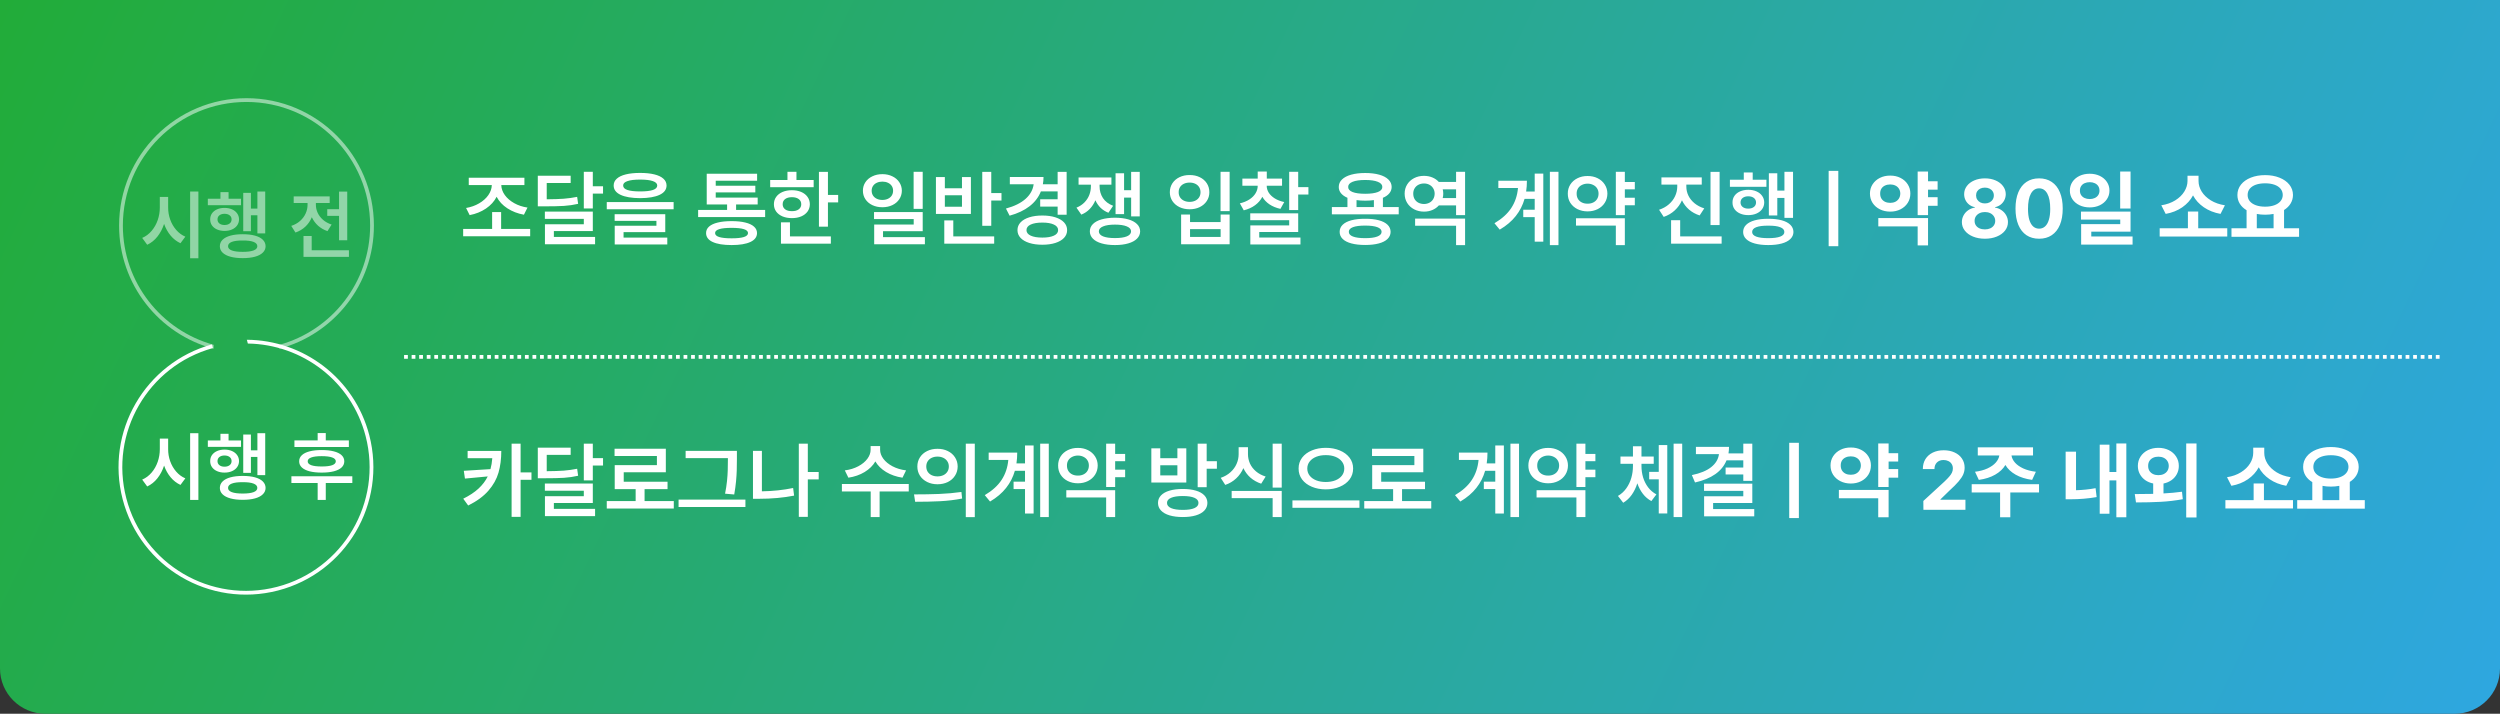
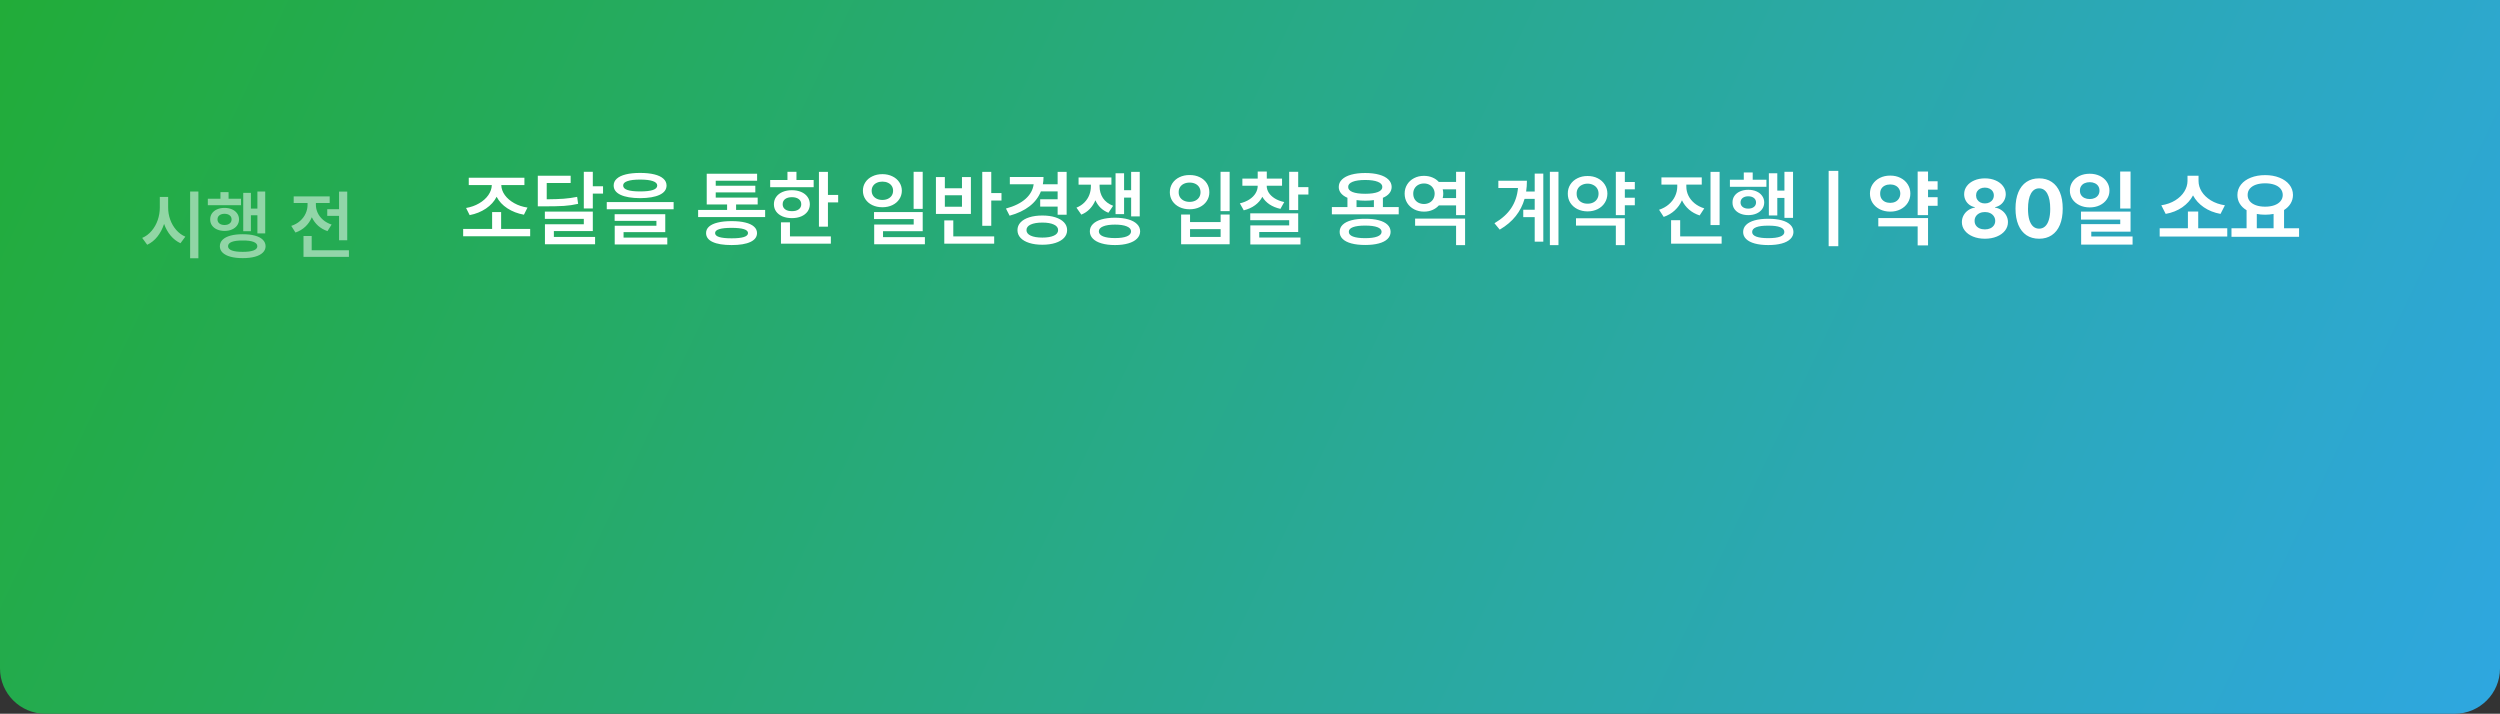
<svg xmlns="http://www.w3.org/2000/svg" width="662" height="189" viewBox="0 0 662 189" fill="none">
  <rect x="0" y="0" width="662" height="189" fill="#333333" stroke="none" />
  <path d="M0 0H662V177C662 183.627 656.627 189 650 189H12C5.373 189 0 183.627 0 177V0Z" fill="url(#paint0_linear_1202_121)" />
  <path d="M140.391 62.57H122.645V60.615H130.314V56.147H132.699V60.615H140.391V62.57ZM138.865 49.014H132.742C132.764 49.938 133.075 50.818 133.677 51.656C134.285 52.494 135.113 53.207 136.158 53.794C137.204 54.381 138.378 54.772 139.682 54.965L138.736 56.855C137.082 56.555 135.618 55.989 134.343 55.158C133.075 54.328 132.13 53.31 131.507 52.107C130.884 53.332 129.942 54.37 128.682 55.223C127.421 56.075 125.982 56.655 124.363 56.963L123.418 55.072C124.686 54.857 125.835 54.449 126.866 53.848C127.897 53.246 128.71 52.523 129.305 51.678C129.899 50.825 130.207 49.938 130.229 49.014H124.127V47.059H138.865V49.014ZM151.111 48.455H144.773V52.773C146.592 52.759 148.096 52.709 149.285 52.623C150.474 52.53 151.656 52.365 152.83 52.129L153.088 53.977C151.878 54.256 150.628 54.438 149.339 54.524C148.057 54.603 146.27 54.643 143.979 54.643H142.41V46.543H151.111V48.455ZM156.977 49.315H159.684V51.27H156.977V55.201H154.592V45.49H156.977V49.315ZM156.977 61.195H146.664V62.742H157.578V64.676H144.301V59.391H154.592V57.951H144.279V56.039H156.977V61.195ZM169.502 45.791C170.977 45.791 172.234 45.92 173.272 46.178C174.318 46.435 175.117 46.815 175.668 47.316C176.219 47.81 176.499 48.412 176.506 49.121C176.499 50.195 175.886 51.019 174.669 51.592C173.451 52.165 171.729 52.458 169.502 52.473C167.268 52.458 165.542 52.165 164.324 51.592C163.107 51.019 162.498 50.195 162.498 49.121C162.498 48.412 162.774 47.81 163.325 47.316C163.877 46.815 164.675 46.435 165.721 46.178C166.766 45.92 168.027 45.791 169.502 45.791ZM169.502 47.553C168.027 47.553 166.906 47.689 166.14 47.961C165.373 48.226 164.997 48.613 165.012 49.121C165.005 49.651 165.377 50.045 166.129 50.303C166.881 50.56 168.005 50.69 169.502 50.69C171.02 50.69 172.155 50.56 172.907 50.303C173.659 50.045 174.035 49.651 174.035 49.121C174.035 48.613 173.652 48.226 172.886 47.961C172.119 47.689 170.992 47.553 169.502 47.553ZM178.375 55.416H160.672V53.504H178.375V55.416ZM176.162 61.475H165.119V62.914H176.699V64.74H162.777V59.777H173.82V58.488H162.756V56.727H176.162V61.475ZM202.609 57.478H184.863V55.588H192.533V54.148H187.141V46.006H200.482V47.853H189.525V49.185H200.01V50.947H189.525V52.322H200.633V54.148H194.918V55.588H202.609V57.478ZM193.736 58.553C195.154 58.553 196.365 58.678 197.367 58.929C198.37 59.172 199.132 59.53 199.655 60.003C200.185 60.468 200.454 61.038 200.461 61.711C200.454 62.749 199.867 63.537 198.699 64.074C197.539 64.618 195.885 64.891 193.736 64.891C191.552 64.891 189.876 64.618 188.709 64.074C187.549 63.537 186.969 62.749 186.969 61.711C186.969 61.038 187.23 60.468 187.753 60.003C188.283 59.53 189.053 59.172 190.062 58.929C191.072 58.678 192.297 58.553 193.736 58.553ZM193.736 60.336C190.814 60.336 189.354 60.794 189.354 61.711C189.354 62.184 189.715 62.535 190.438 62.764C191.169 62.993 192.268 63.107 193.736 63.107C195.183 63.107 196.264 62.993 196.98 62.764C197.704 62.535 198.069 62.184 198.076 61.711C198.055 60.794 196.608 60.336 193.736 60.336ZM219.238 51.613H221.945V53.59H219.238V60.014H216.854V45.512H219.238V51.613ZM215.457 49.572H203.941V47.66H208.518V45.49H210.902V47.66H215.457V49.572ZM209.699 50.367C210.623 50.367 211.443 50.521 212.159 50.829C212.875 51.137 213.434 51.574 213.835 52.14C214.236 52.698 214.44 53.346 214.447 54.084C214.44 54.815 214.236 55.459 213.835 56.018C213.434 56.569 212.875 56.999 212.159 57.307C211.443 57.607 210.623 57.758 209.699 57.758C208.768 57.758 207.941 57.607 207.218 57.307C206.494 56.999 205.932 56.569 205.531 56.018C205.13 55.459 204.93 54.815 204.93 54.084C204.93 53.346 205.13 52.698 205.531 52.14C205.932 51.574 206.494 51.137 207.218 50.829C207.941 50.521 208.768 50.367 209.699 50.367ZM209.699 52.215C208.947 52.215 208.349 52.38 207.905 52.709C207.468 53.038 207.25 53.497 207.25 54.084C207.25 54.657 207.472 55.108 207.916 55.438C208.36 55.767 208.954 55.925 209.699 55.91C210.444 55.925 211.042 55.767 211.493 55.438C211.944 55.108 212.17 54.657 212.17 54.084C212.17 53.497 211.944 53.038 211.493 52.709C211.049 52.38 210.451 52.215 209.699 52.215ZM220.012 64.525H206.799V58.875H209.184V62.592H220.012V64.525ZM233.654 46.113C234.628 46.113 235.506 46.303 236.286 46.683C237.067 47.055 237.679 47.574 238.123 48.24C238.574 48.906 238.803 49.658 238.811 50.496C238.803 51.341 238.574 52.097 238.123 52.763C237.679 53.429 237.067 53.948 236.286 54.32C235.506 54.693 234.628 54.879 233.654 54.879C232.673 54.879 231.789 54.693 231.001 54.32C230.22 53.948 229.608 53.429 229.164 52.763C228.72 52.097 228.498 51.341 228.498 50.496C228.498 49.658 228.72 48.906 229.164 48.24C229.608 47.574 230.224 47.055 231.012 46.683C231.799 46.303 232.68 46.113 233.654 46.113ZM233.654 48.09C233.11 48.09 232.623 48.19 232.193 48.391C231.764 48.584 231.427 48.863 231.184 49.228C230.94 49.587 230.818 50.009 230.818 50.496C230.818 50.99 230.94 51.423 231.184 51.796C231.427 52.161 231.764 52.444 232.193 52.645C232.623 52.845 233.11 52.945 233.654 52.945C234.199 52.945 234.686 52.845 235.115 52.645C235.545 52.444 235.882 52.161 236.125 51.796C236.368 51.423 236.49 50.99 236.49 50.496C236.49 50.009 236.368 49.587 236.125 49.228C235.882 48.863 235.545 48.584 235.115 48.391C234.686 48.19 234.199 48.09 233.654 48.09ZM244.332 55.309H241.926V45.49H244.332V55.309ZM244.332 61.217H233.826V62.785H244.912V64.676H231.484V59.455H241.947V58.016H231.441V56.147H244.332V61.217ZM262.486 51.119H265.193V53.096H262.486V59.799H260.102V45.512H262.486V51.119ZM263.26 64.525H250.047V58.359H252.432V62.592H263.26V64.525ZM250.197 49.852H254.73V46.887H257.094V56.641H247.834V46.887H250.197V49.852ZM254.73 54.75V51.699H250.197V54.75H254.73ZM282.445 56.855H280.061V54.707H275.441V52.773H280.061V50.69H275.624C275.015 52.229 274.013 53.54 272.616 54.621C271.227 55.695 269.469 56.526 267.342 57.113L266.375 55.223C268.609 54.614 270.342 53.758 271.574 52.655C272.806 51.552 273.519 50.267 273.712 48.799H267.406V46.865H276.322C276.322 47.56 276.265 48.204 276.15 48.799H280.061V45.512H282.445V56.855ZM276.021 57.07C277.325 57.07 278.471 57.228 279.459 57.543C280.447 57.858 281.214 58.306 281.758 58.886C282.302 59.466 282.574 60.15 282.574 60.938C282.574 61.725 282.302 62.409 281.758 62.989C281.214 63.569 280.447 64.017 279.459 64.332C278.471 64.647 277.325 64.805 276.021 64.805C274.704 64.805 273.547 64.647 272.552 64.332C271.556 64.017 270.786 63.569 270.242 62.989C269.698 62.409 269.426 61.725 269.426 60.938C269.426 60.15 269.698 59.466 270.242 58.886C270.786 58.306 271.556 57.858 272.552 57.543C273.547 57.228 274.704 57.07 276.021 57.07ZM276.021 58.94C274.697 58.94 273.662 59.115 272.917 59.466C272.179 59.81 271.811 60.3 271.811 60.938C271.811 61.568 272.183 62.055 272.928 62.398C273.673 62.742 274.704 62.914 276.021 62.914C277.311 62.914 278.327 62.742 279.072 62.398C279.817 62.055 280.189 61.568 280.189 60.938C280.189 60.3 279.817 59.81 279.072 59.466C278.335 59.115 277.318 58.94 276.021 58.94ZM291.168 49.336C291.168 50.503 291.465 51.542 292.06 52.451C292.661 53.353 293.56 54.034 294.756 54.492L293.51 56.34C292.701 56.018 292.006 55.577 291.426 55.019C290.853 54.453 290.398 53.79 290.062 53.031C289.696 53.905 289.202 54.668 288.579 55.319C287.963 55.971 287.215 56.476 286.334 56.834L285.045 54.986C285.89 54.643 286.599 54.177 287.172 53.59C287.745 52.995 288.171 52.337 288.45 51.613C288.729 50.883 288.869 50.124 288.869 49.336V48.906H285.604V46.994H294.305V48.906H291.168V49.336ZM301.803 57.307H299.525V52.322H297.656V56.705H295.4V45.877H297.656V50.367H299.525V45.512H301.803V57.307ZM295.25 57.65C296.604 57.658 297.778 57.804 298.773 58.091C299.769 58.377 300.539 58.793 301.083 59.337C301.627 59.874 301.903 60.515 301.91 61.26C301.903 62.005 301.627 62.649 301.083 63.193C300.539 63.745 299.765 64.164 298.763 64.45C297.767 64.744 296.596 64.891 295.25 64.891C293.889 64.891 292.708 64.744 291.705 64.45C290.702 64.164 289.933 63.745 289.396 63.193C288.858 62.649 288.59 62.005 288.59 61.26C288.59 60.515 288.858 59.874 289.396 59.337C289.933 58.793 290.702 58.377 291.705 58.091C292.708 57.804 293.889 57.658 295.25 57.65ZM295.25 59.477C293.904 59.477 292.854 59.634 292.103 59.949C291.351 60.257 290.975 60.694 290.975 61.26C290.975 61.84 291.347 62.284 292.092 62.592C292.837 62.893 293.889 63.043 295.25 63.043C296.604 63.043 297.649 62.893 298.387 62.592C299.132 62.284 299.504 61.84 299.504 61.26C299.504 60.694 299.128 60.257 298.376 59.949C297.631 59.634 296.589 59.477 295.25 59.477ZM325.607 55.91H323.201V45.49H325.607V55.91ZM315.123 58.81H323.223V56.812H325.607V64.676H312.76V56.812H315.123V58.81ZM323.223 62.742V60.68H315.123V62.742H323.223ZM315.016 46.35C316.004 46.342 316.896 46.532 317.69 46.919C318.485 47.298 319.108 47.836 319.56 48.53C320.011 49.225 320.236 50.016 320.236 50.904C320.236 51.771 320.007 52.548 319.549 53.235C319.098 53.923 318.475 54.46 317.68 54.847C316.892 55.226 316.004 55.416 315.016 55.416C314.02 55.416 313.125 55.226 312.33 54.847C311.535 54.46 310.909 53.923 310.45 53.235C309.999 52.548 309.773 51.771 309.773 50.904C309.773 50.016 309.999 49.225 310.45 48.53C310.909 47.836 311.535 47.298 312.33 46.919C313.125 46.532 314.02 46.342 315.016 46.35ZM315.016 48.348C314.45 48.348 313.945 48.452 313.501 48.659C313.064 48.867 312.72 49.164 312.47 49.551C312.226 49.938 312.108 50.389 312.115 50.904C312.108 51.413 312.226 51.86 312.47 52.247C312.72 52.627 313.064 52.924 313.501 53.139C313.945 53.346 314.45 53.454 315.016 53.461C315.574 53.454 316.072 53.346 316.509 53.139C316.946 52.924 317.286 52.627 317.529 52.247C317.773 51.86 317.895 51.413 317.895 50.904C317.895 50.389 317.773 49.938 317.529 49.551C317.286 49.164 316.946 48.867 316.509 48.659C316.072 48.452 315.574 48.348 315.016 48.348ZM335.426 49.207C335.426 49.837 335.605 50.442 335.963 51.023C336.328 51.595 336.858 52.1 337.553 52.537C338.255 52.974 339.092 53.296 340.066 53.504L339.057 55.309C337.939 55.058 336.973 54.66 336.156 54.116C335.347 53.565 334.717 52.899 334.266 52.118C333.822 52.985 333.181 53.726 332.343 54.342C331.505 54.958 330.506 55.409 329.346 55.695L328.314 53.848C329.31 53.611 330.162 53.26 330.871 52.795C331.58 52.322 332.117 51.778 332.482 51.162C332.855 50.546 333.041 49.895 333.041 49.207V49.185H328.98V47.295H333.041V45.426H335.447V47.295H339.486V49.185H335.426V49.207ZM343.762 49.551H346.469V51.506H343.762V55.631H341.377V45.49H343.762V49.551ZM343.762 61.432H333.449V62.893H344.363V64.74H331.086V59.691H341.377V58.316H331.064V56.49H343.762V61.432ZM370.381 56.748H352.678V54.836H356.803V52.376C356.065 52.061 355.496 51.66 355.095 51.173C354.701 50.686 354.504 50.131 354.504 49.508C354.504 48.742 354.787 48.083 355.353 47.531C355.925 46.973 356.738 46.547 357.791 46.253C358.851 45.959 360.09 45.812 361.508 45.812C362.926 45.812 364.161 45.959 365.214 46.253C366.267 46.547 367.076 46.973 367.642 47.531C368.215 48.083 368.505 48.742 368.512 49.508C368.505 50.138 368.3 50.697 367.899 51.184C367.506 51.671 366.936 52.068 366.191 52.376V54.836H370.381V56.748ZM361.508 57.93C362.904 57.922 364.104 58.055 365.106 58.327C366.109 58.592 366.879 58.986 367.416 59.509C367.953 60.024 368.225 60.651 368.232 61.389C368.225 62.133 367.953 62.764 367.416 63.279C366.879 63.802 366.109 64.196 365.106 64.461C364.104 64.733 362.904 64.869 361.508 64.869C360.097 64.869 358.883 64.733 357.866 64.461C356.856 64.196 356.083 63.802 355.546 63.279C355.009 62.764 354.74 62.133 354.74 61.389C354.74 60.651 355.009 60.024 355.546 59.509C356.083 58.986 356.856 58.592 357.866 58.327C358.883 58.055 360.097 57.922 361.508 57.93ZM361.508 59.734C360.083 59.734 359.001 59.874 358.264 60.153C357.526 60.433 357.161 60.844 357.168 61.389C357.161 61.933 357.526 62.348 358.264 62.635C359.008 62.921 360.09 63.065 361.508 63.065C362.897 63.065 363.964 62.921 364.709 62.635C365.461 62.348 365.84 61.933 365.848 61.389C365.84 60.844 365.465 60.433 364.72 60.153C363.975 59.874 362.904 59.734 361.508 59.734ZM361.508 47.66C360.061 47.66 358.944 47.821 358.156 48.144C357.376 48.459 356.989 48.913 356.996 49.508C356.989 50.095 357.376 50.543 358.156 50.851C358.937 51.158 360.054 51.312 361.508 51.312C362.947 51.312 364.061 51.158 364.849 50.851C365.644 50.543 366.041 50.095 366.041 49.508C366.041 48.913 365.644 48.459 364.849 48.144C364.061 47.821 362.947 47.66 361.508 47.66ZM363.807 54.836V52.988C363.083 53.089 362.317 53.139 361.508 53.139C360.699 53.139 359.932 53.089 359.209 52.988V54.836H363.807ZM387.955 64.912H385.57V59.777H374.721V57.887H387.955V64.912ZM387.955 56.963H385.57V54.385H381.016C380.55 54.908 379.977 55.316 379.297 55.609C378.617 55.896 377.879 56.039 377.084 56.039C376.117 56.039 375.243 55.835 374.463 55.427C373.682 55.019 373.066 54.453 372.615 53.73C372.171 53.006 371.949 52.186 371.949 51.27C371.949 50.374 372.171 49.569 372.615 48.852C373.059 48.136 373.668 47.578 374.441 47.177C375.215 46.769 376.081 46.565 377.041 46.565C377.857 46.565 378.602 46.704 379.275 46.983C379.956 47.263 380.529 47.66 380.994 48.176H385.57V45.49H387.955V56.963ZM377.084 48.584C376.533 48.584 376.038 48.699 375.602 48.928C375.172 49.15 374.835 49.465 374.592 49.873C374.348 50.274 374.227 50.74 374.227 51.27C374.227 51.821 374.345 52.304 374.581 52.72C374.825 53.128 375.161 53.447 375.591 53.676C376.028 53.898 376.525 54.012 377.084 54.02C377.614 54.012 378.09 53.898 378.513 53.676C378.942 53.447 379.279 53.124 379.522 52.709C379.766 52.294 379.891 51.814 379.898 51.27C379.891 50.74 379.762 50.274 379.512 49.873C379.268 49.465 378.935 49.15 378.513 48.928C378.09 48.699 377.614 48.584 377.084 48.584ZM385.57 52.451V50.131H382.036C382.129 50.525 382.176 50.904 382.176 51.27C382.176 51.671 382.126 52.065 382.025 52.451H385.57ZM412.684 64.912H410.406V45.49H412.684V64.912ZM408.666 63.988H406.389V57.5H403.359V55.545H406.389V52.666H403.703C403.23 54.328 402.457 55.839 401.383 57.199C400.316 58.56 398.898 59.763 397.129 60.809L395.732 59.111C397.709 57.944 399.195 56.598 400.19 55.072C401.193 53.547 401.784 51.785 401.963 49.787H396.764V47.853H404.326C404.326 48.856 404.258 49.809 404.122 50.711H406.389V45.963H408.666V63.988ZM432.9 50.131H430.258V52.365H432.9V54.363H430.258V56.963H427.873V45.49H430.258V48.197H432.9V50.131ZM430.258 64.912H427.873V59.734H417.324V57.801H430.258V64.912ZM420.396 46.607C421.378 46.6 422.266 46.797 423.061 47.198C423.855 47.592 424.482 48.147 424.94 48.863C425.399 49.572 425.632 50.374 425.639 51.27C425.632 52.179 425.399 52.992 424.94 53.708C424.489 54.417 423.866 54.972 423.071 55.373C422.276 55.774 421.385 55.975 420.396 55.975C419.401 55.975 418.502 55.774 417.7 55.373C416.905 54.972 416.279 54.417 415.82 53.708C415.369 52.992 415.147 52.179 415.154 51.27C415.147 50.374 415.369 49.572 415.82 48.863C416.279 48.147 416.909 47.592 417.711 47.198C418.513 46.797 419.408 46.6 420.396 46.607ZM420.396 48.627C419.838 48.634 419.337 48.749 418.893 48.971C418.449 49.185 418.101 49.493 417.851 49.895C417.607 50.288 417.489 50.747 417.496 51.27C417.489 51.807 417.607 52.279 417.851 52.688C418.101 53.096 418.449 53.407 418.893 53.622C419.337 53.837 419.838 53.941 420.396 53.934C420.948 53.941 421.442 53.837 421.879 53.622C422.323 53.407 422.67 53.096 422.921 52.688C423.172 52.279 423.297 51.807 423.297 51.27C423.297 50.747 423.172 50.288 422.921 49.895C422.67 49.493 422.323 49.185 421.879 48.971C421.442 48.749 420.948 48.634 420.396 48.627ZM446.543 49.443C446.543 50.26 446.726 51.047 447.091 51.807C447.456 52.559 447.997 53.232 448.713 53.826C449.429 54.413 450.288 54.865 451.291 55.18L450.066 57.049C448.985 56.698 448.047 56.179 447.252 55.491C446.457 54.797 445.834 53.98 445.383 53.042C444.932 54.066 444.294 54.958 443.471 55.717C442.654 56.476 441.68 57.049 440.549 57.435L439.324 55.545C440.334 55.208 441.197 54.728 441.913 54.105C442.636 53.475 443.184 52.759 443.557 51.957C443.936 51.148 444.13 50.31 444.137 49.443V48.885H439.947V46.973H450.625V48.885H446.543V49.443ZM455.352 59.605H452.945V45.512H455.352V59.605ZM455.889 64.525H442.504V58.316H444.91V62.592H455.889V64.525ZM474.795 57.693H472.518V52.408H470.627V57.049H468.393V45.877H470.627V50.475H472.518V45.49H474.795V57.693ZM467.748 49.465H458.08V47.596H461.754V45.662H464.117V47.596H467.748V49.465ZM462.936 50.26C463.752 50.26 464.479 50.399 465.116 50.679C465.754 50.958 466.251 51.352 466.609 51.86C466.975 52.362 467.161 52.945 467.168 53.611C467.161 54.277 466.975 54.865 466.609 55.373C466.251 55.874 465.754 56.265 465.116 56.544C464.479 56.823 463.752 56.963 462.936 56.963C462.133 56.963 461.414 56.823 460.776 56.544C460.139 56.265 459.641 55.871 459.283 55.362C458.932 54.854 458.76 54.27 458.768 53.611C458.76 52.953 458.932 52.369 459.283 51.86C459.641 51.352 460.139 50.958 460.776 50.679C461.414 50.399 462.133 50.26 462.936 50.26ZM462.936 51.978C462.327 51.978 461.833 52.125 461.453 52.419C461.081 52.713 460.895 53.11 460.895 53.611C460.895 54.113 461.081 54.51 461.453 54.804C461.826 55.097 462.32 55.244 462.936 55.244C463.551 55.244 464.049 55.097 464.429 54.804C464.808 54.51 464.998 54.113 464.998 53.611C464.998 53.11 464.808 52.713 464.429 52.419C464.049 52.125 463.551 51.978 462.936 51.978ZM468.242 57.93C469.624 57.93 470.813 58.066 471.809 58.338C472.804 58.61 473.567 59.011 474.097 59.541C474.627 60.064 474.895 60.694 474.902 61.432C474.895 62.155 474.623 62.774 474.086 63.29C473.556 63.813 472.793 64.21 471.798 64.482C470.802 64.755 469.617 64.891 468.242 64.891C466.867 64.891 465.678 64.755 464.676 64.482C463.68 64.21 462.914 63.813 462.377 63.29C461.847 62.774 461.582 62.155 461.582 61.432C461.582 60.694 461.847 60.064 462.377 59.541C462.914 59.011 463.68 58.61 464.676 58.338C465.671 58.066 466.86 57.93 468.242 57.93ZM468.242 59.756C466.846 59.742 465.782 59.878 465.052 60.164C464.328 60.443 463.967 60.866 463.967 61.432C463.967 61.969 464.332 62.377 465.062 62.656C465.793 62.928 466.853 63.065 468.242 63.065C469.624 63.065 470.677 62.928 471.4 62.656C472.131 62.377 472.496 61.969 472.496 61.432C472.496 60.866 472.131 60.443 471.4 60.164C470.677 59.878 469.624 59.742 468.242 59.756ZM486.783 65.191H484.227V45.254H486.783V65.191ZM513.08 50.217H510.545V52.215H513.08V54.492H510.545V56.963H507.795V45.426H510.545V48.004H513.08V50.217ZM510.545 64.977H507.795V59.949H497.375V57.736H510.545V64.977ZM500.533 46.5C501.529 46.493 502.431 46.693 503.24 47.102C504.057 47.51 504.698 48.079 505.163 48.81C505.629 49.533 505.861 50.346 505.861 51.248C505.861 52.172 505.629 52.999 505.163 53.73C504.698 54.453 504.06 55.019 503.251 55.427C502.442 55.835 501.536 56.039 500.533 56.039C499.523 56.039 498.61 55.835 497.794 55.427C496.978 55.019 496.333 54.453 495.86 53.73C495.395 52.999 495.162 52.172 495.162 51.248C495.162 50.346 495.395 49.533 495.86 48.81C496.333 48.079 496.978 47.51 497.794 47.102C498.618 46.693 499.531 46.493 500.533 46.5ZM500.533 48.842C500.018 48.842 499.556 48.938 499.147 49.132C498.739 49.318 498.421 49.594 498.191 49.959C497.969 50.324 497.862 50.754 497.869 51.248C497.862 51.757 497.969 52.197 498.191 52.569C498.421 52.942 498.739 53.228 499.147 53.429C499.556 53.622 500.018 53.719 500.533 53.719C501.035 53.719 501.486 53.622 501.887 53.429C502.288 53.228 502.603 52.942 502.832 52.569C503.068 52.197 503.19 51.757 503.197 51.248C503.19 50.754 503.068 50.324 502.832 49.959C502.603 49.594 502.288 49.318 501.887 49.132C501.486 48.938 501.035 48.842 500.533 48.842ZM525.605 63.215C524.438 63.215 523.389 63.025 522.458 62.645C521.534 62.266 520.811 61.743 520.288 61.077C519.765 60.404 519.504 59.648 519.504 58.81C519.504 58.173 519.654 57.579 519.955 57.027C520.256 56.476 520.668 56.021 521.19 55.663C521.72 55.298 522.304 55.065 522.941 54.965V54.857C522.39 54.75 521.899 54.535 521.47 54.213C521.04 53.883 520.703 53.475 520.46 52.988C520.224 52.501 520.105 51.978 520.105 51.42C520.105 50.618 520.342 49.902 520.814 49.272C521.287 48.634 521.942 48.136 522.78 47.778C523.618 47.413 524.56 47.23 525.605 47.23C526.651 47.23 527.593 47.413 528.431 47.778C529.269 48.136 529.924 48.634 530.396 49.272C530.876 49.902 531.12 50.618 531.127 51.42C531.12 51.986 530.994 52.512 530.751 52.999C530.507 53.479 530.171 53.883 529.741 54.213C529.312 54.535 528.828 54.75 528.291 54.857V54.965C528.921 55.065 529.494 55.298 530.01 55.663C530.533 56.021 530.944 56.476 531.245 57.027C531.553 57.579 531.707 58.173 531.707 58.81C531.707 59.648 531.446 60.404 530.923 61.077C530.4 61.743 529.673 62.266 528.742 62.645C527.818 63.025 526.773 63.215 525.605 63.215ZM525.605 60.744C526.143 60.744 526.615 60.651 527.023 60.465C527.439 60.272 527.761 60.003 527.99 59.659C528.219 59.315 528.334 58.925 528.334 58.488C528.334 58.044 528.216 57.643 527.979 57.285C527.75 56.927 527.428 56.648 527.013 56.447C526.597 56.247 526.128 56.147 525.605 56.147C525.083 56.147 524.61 56.247 524.188 56.447C523.772 56.648 523.446 56.927 523.21 57.285C522.981 57.643 522.87 58.044 522.877 58.488C522.87 58.925 522.977 59.315 523.199 59.659C523.428 60.003 523.751 60.272 524.166 60.465C524.581 60.651 525.061 60.744 525.605 60.744ZM525.605 53.869C526.057 53.869 526.461 53.78 526.819 53.601C527.185 53.414 527.467 53.16 527.668 52.838C527.868 52.516 527.969 52.15 527.969 51.742C527.969 51.348 527.868 50.994 527.668 50.679C527.467 50.364 527.188 50.12 526.83 49.948C526.472 49.769 526.064 49.68 525.605 49.68C525.147 49.68 524.739 49.766 524.381 49.938C524.03 50.109 523.754 50.353 523.554 50.668C523.36 50.983 523.264 51.341 523.264 51.742C523.264 52.15 523.364 52.516 523.564 52.838C523.765 53.16 524.041 53.414 524.392 53.601C524.75 53.78 525.154 53.869 525.605 53.869ZM539.957 63.215C538.661 63.215 537.544 62.903 536.605 62.28C535.674 61.65 534.958 60.737 534.457 59.541C533.956 58.345 533.705 56.906 533.705 55.223C533.705 53.54 533.956 52.1 534.457 50.904C534.958 49.708 535.674 48.799 536.605 48.176C537.544 47.546 538.661 47.23 539.957 47.23C541.246 47.23 542.36 47.546 543.298 48.176C544.236 48.799 544.956 49.712 545.457 50.915C545.958 52.111 546.209 53.547 546.209 55.223C546.209 56.913 545.958 58.356 545.457 59.552C544.956 60.748 544.236 61.657 543.298 62.28C542.367 62.903 541.253 63.215 539.957 63.215ZM539.957 60.551C540.559 60.551 541.078 60.357 541.515 59.971C541.959 59.584 542.299 59 542.535 58.22C542.779 57.439 542.9 56.476 542.9 55.33C542.9 53.547 542.643 52.193 542.127 51.27C541.611 50.339 540.888 49.873 539.957 49.873C539.026 49.873 538.303 50.339 537.787 51.27C537.271 52.193 537.014 53.547 537.014 55.33C537.014 56.476 537.132 57.439 537.368 58.22C537.612 59 537.952 59.584 538.389 59.971C538.833 60.357 539.355 60.551 539.957 60.551ZM553.363 46.006C554.344 46.006 555.232 46.196 556.027 46.575C556.822 46.955 557.445 47.485 557.896 48.165C558.355 48.845 558.584 49.615 558.584 50.475C558.584 51.32 558.355 52.082 557.896 52.763C557.445 53.436 556.822 53.966 556.027 54.352C555.232 54.732 554.344 54.922 553.363 54.922C552.368 54.922 551.469 54.732 550.667 54.352C549.865 53.966 549.235 53.436 548.776 52.763C548.325 52.082 548.1 51.32 548.1 50.475C548.1 49.615 548.325 48.845 548.776 48.165C549.235 47.485 549.861 46.955 550.656 46.575C551.458 46.196 552.361 46.006 553.363 46.006ZM553.363 48.24C552.862 48.24 552.411 48.33 552.01 48.509C551.616 48.681 551.308 48.938 551.086 49.282C550.864 49.619 550.757 50.016 550.764 50.475C550.757 50.933 550.864 51.33 551.086 51.667C551.308 52.004 551.616 52.261 552.01 52.44C552.411 52.62 552.862 52.709 553.363 52.709C553.857 52.709 554.298 52.62 554.685 52.44C555.078 52.261 555.386 52.004 555.608 51.667C555.83 51.33 555.941 50.933 555.941 50.475C555.941 50.009 555.83 49.608 555.608 49.272C555.386 48.935 555.078 48.681 554.685 48.509C554.298 48.33 553.857 48.24 553.363 48.24ZM564.17 55.223H561.42V45.426H564.17V55.223ZM564.17 61.346H553.771V62.613H564.707V64.762H551.086V59.348H561.441V58.145H551.043V56.039H564.17V61.346ZM589.779 62.635H571.883V60.443H579.359V56.018H582.088V60.443H589.779V62.635ZM582.174 47.94C582.174 48.892 582.45 49.819 583.001 50.722C583.56 51.617 584.365 52.394 585.418 53.053C586.478 53.704 587.724 54.141 589.156 54.363L587.996 56.641C586.306 56.333 584.834 55.749 583.581 54.89C582.328 54.03 581.372 52.981 580.713 51.742C580.054 52.981 579.102 54.034 577.855 54.9C576.609 55.76 575.148 56.34 573.473 56.641L572.312 54.363C573.73 54.141 574.962 53.704 576.008 53.053C577.061 52.394 577.863 51.613 578.414 50.711C578.965 49.809 579.245 48.885 579.252 47.94V46.543H582.174V47.94ZM608.793 62.699H590.896V60.443H594.893V55.663C594.119 55.198 593.521 54.625 593.099 53.944C592.676 53.257 592.465 52.487 592.465 51.635C592.465 50.596 592.78 49.68 593.41 48.885C594.04 48.09 594.91 47.474 596.021 47.037C597.138 46.593 598.402 46.371 599.812 46.371C601.216 46.371 602.473 46.593 603.583 47.037C604.7 47.474 605.577 48.09 606.215 48.885C606.852 49.68 607.174 50.596 607.182 51.635C607.174 52.465 606.963 53.221 606.548 53.901C606.14 54.575 605.563 55.144 604.818 55.609V60.443H608.793V62.699ZM599.812 48.541C598.882 48.541 598.065 48.663 597.363 48.906C596.669 49.15 596.128 49.504 595.741 49.97C595.362 50.428 595.172 50.983 595.172 51.635C595.172 52.265 595.362 52.813 595.741 53.278C596.128 53.744 596.672 54.102 597.374 54.352C598.076 54.603 598.889 54.728 599.812 54.728C600.729 54.728 601.538 54.603 602.24 54.352C602.942 54.102 603.486 53.744 603.873 53.278C604.267 52.813 604.467 52.265 604.475 51.635C604.467 50.99 604.271 50.435 603.884 49.97C603.497 49.504 602.953 49.15 602.251 48.906C601.549 48.663 600.736 48.541 599.812 48.541ZM602.047 60.443V56.651C601.309 56.787 600.564 56.855 599.812 56.855C599.01 56.855 598.273 56.787 597.6 56.651V60.443H602.047Z" fill="white" />
-   <path d="M132.742 119.402C132.742 121.536 132.495 123.459 132.001 125.171C131.507 126.875 130.615 128.465 129.326 129.94C128.044 131.416 126.261 132.723 123.977 133.861L122.666 132.057C124.313 131.24 125.66 130.349 126.705 129.382C127.758 128.408 128.574 127.334 129.154 126.159L123.117 126.729L122.816 124.666L129.874 124.226C130.118 123.359 130.279 122.396 130.357 121.336H123.826V119.402H132.742ZM137.855 125.096H140.734V127.051H137.855V136.869H135.471V117.49H137.855V125.096ZM151.111 120.455H144.773V124.773C146.592 124.759 148.096 124.709 149.285 124.623C150.474 124.53 151.656 124.365 152.83 124.129L153.088 125.977C151.878 126.256 150.628 126.438 149.339 126.524C148.057 126.603 146.27 126.643 143.979 126.643H142.41V118.543H151.111V120.455ZM156.977 121.314H159.684V123.27H156.977V127.201H154.592V117.49H156.977V121.314ZM156.977 133.195H146.664V134.742H157.578V136.676H144.301V131.391H154.592V129.951H144.279V128.039H156.977V133.195ZM178.418 134.656H160.672V132.68H168.32V129.521H162.777V123.162H173.949V120.756H162.734V118.822H176.312V125.053H165.162V127.566H176.764V129.521H170.684V132.68H178.418V134.656ZM195.133 121.572C195.133 122.732 195.118 123.731 195.09 124.569C195.068 125.4 195.007 126.353 194.907 127.427C194.807 128.501 194.646 129.672 194.424 130.939L191.996 130.725C192.232 129.543 192.404 128.426 192.512 127.373C192.619 126.313 192.684 125.368 192.705 124.537C192.734 123.699 192.748 122.711 192.748 121.572V121.314H181.555V119.381H195.133V121.572ZM197.389 134.248H179.686V132.293H197.389V134.248ZM216.789 126.943H213.91V136.869H211.525V117.49H213.91V124.988H216.789V126.943ZM201.75 130.102C204.693 130.051 207.451 129.758 210.021 129.221L210.279 131.24C207.451 131.799 204.364 132.078 201.02 132.078H199.387V119.381H201.75V130.102ZM233.053 119.102C233.053 119.918 233.339 120.713 233.912 121.486C234.492 122.26 235.301 122.922 236.34 123.474C237.385 124.025 238.581 124.387 239.928 124.559L238.982 126.492C237.35 126.249 235.903 125.747 234.643 124.988C233.382 124.222 232.433 123.287 231.796 122.185C231.159 123.287 230.213 124.222 228.96 124.988C227.707 125.747 226.271 126.249 224.652 126.492L223.707 124.559C225.039 124.387 226.224 124.025 227.263 123.474C228.301 122.922 229.107 122.26 229.68 121.486C230.253 120.713 230.539 119.918 230.539 119.102V118.113H233.053V119.102ZM240.637 130.145H232.924V136.912H230.561V130.145H222.934V128.168H240.637V130.145ZM248.242 118.844C249.252 118.837 250.161 119.034 250.971 119.435C251.787 119.828 252.424 120.383 252.883 121.1C253.348 121.816 253.585 122.625 253.592 123.527C253.585 124.437 253.348 125.25 252.883 125.966C252.424 126.682 251.791 127.241 250.981 127.642C250.172 128.035 249.259 128.232 248.242 128.232C247.232 128.232 246.323 128.032 245.514 127.631C244.704 127.23 244.067 126.675 243.602 125.966C243.143 125.25 242.914 124.437 242.914 123.527C242.914 122.625 243.143 121.816 243.602 121.1C244.067 120.383 244.704 119.828 245.514 119.435C246.33 119.034 247.24 118.837 248.242 118.844ZM248.242 120.906C247.676 120.906 247.168 121.014 246.717 121.229C246.266 121.443 245.911 121.751 245.653 122.152C245.403 122.546 245.277 123.005 245.277 123.527C245.277 124.057 245.403 124.523 245.653 124.924C245.911 125.318 246.266 125.622 246.717 125.837C247.168 126.045 247.676 126.148 248.242 126.148C248.815 126.148 249.327 126.045 249.778 125.837C250.237 125.622 250.595 125.318 250.853 124.924C251.118 124.523 251.25 124.057 251.25 123.527C251.25 123.005 251.118 122.546 250.853 122.152C250.595 121.751 250.237 121.443 249.778 121.229C249.327 121.014 248.815 120.906 248.242 120.906ZM258.125 136.934H255.74V117.49H258.125V136.934ZM242.033 130.918C244.411 130.918 246.631 130.879 248.693 130.8C250.763 130.714 252.725 130.538 254.58 130.273L254.773 132.014C252.854 132.386 250.903 132.622 248.919 132.723C246.942 132.823 244.747 132.873 242.334 132.873L242.033 130.918ZM277.719 136.912H275.441V117.49H277.719V136.912ZM273.701 135.988H271.424V129.5H268.395V127.545H271.424V124.666H268.738C268.266 126.327 267.492 127.839 266.418 129.199C265.351 130.56 263.933 131.763 262.164 132.809L260.768 131.111C262.744 129.944 264.23 128.598 265.226 127.072C266.228 125.547 266.819 123.785 266.998 121.787H261.799V119.854H269.361C269.361 120.856 269.293 121.809 269.157 122.711H271.424V117.963H273.701V135.988ZM297.936 122.131H295.293V124.365H297.936V126.363H295.293V128.963H292.908V117.49H295.293V120.197H297.936V122.131ZM295.293 136.912H292.908V131.734H282.359V129.801H295.293V136.912ZM285.432 118.607C286.413 118.6 287.301 118.797 288.096 119.198C288.891 119.592 289.517 120.147 289.976 120.863C290.434 121.572 290.667 122.374 290.674 123.27C290.667 124.179 290.434 124.992 289.976 125.708C289.524 126.417 288.901 126.972 288.106 127.373C287.312 127.774 286.42 127.975 285.432 127.975C284.436 127.975 283.537 127.774 282.735 127.373C281.94 126.972 281.314 126.417 280.855 125.708C280.404 124.992 280.182 124.179 280.189 123.27C280.182 122.374 280.404 121.572 280.855 120.863C281.314 120.147 281.944 119.592 282.746 119.198C283.548 118.797 284.443 118.6 285.432 118.607ZM285.432 120.627C284.873 120.634 284.372 120.749 283.928 120.971C283.484 121.186 283.136 121.493 282.886 121.895C282.642 122.288 282.524 122.747 282.531 123.27C282.524 123.807 282.642 124.279 282.886 124.688C283.136 125.096 283.484 125.407 283.928 125.622C284.372 125.837 284.873 125.941 285.432 125.934C285.983 125.941 286.477 125.837 286.914 125.622C287.358 125.407 287.705 125.096 287.956 124.688C288.207 124.279 288.332 123.807 288.332 123.27C288.332 122.747 288.207 122.288 287.956 121.895C287.705 121.493 287.358 121.186 286.914 120.971C286.477 120.749 285.983 120.634 285.432 120.627ZM313.211 129.479C314.543 129.479 315.696 129.625 316.67 129.919C317.651 130.205 318.403 130.628 318.926 131.187C319.449 131.738 319.714 132.4 319.721 133.174C319.714 133.954 319.449 134.624 318.926 135.183C318.403 135.748 317.651 136.178 316.67 136.472C315.696 136.765 314.543 136.912 313.211 136.912C311.865 136.912 310.697 136.765 309.709 136.472C308.721 136.178 307.962 135.748 307.432 135.183C306.902 134.624 306.637 133.954 306.637 133.174C306.637 132.4 306.902 131.738 307.432 131.187C307.962 130.628 308.717 130.205 309.698 129.919C310.687 129.625 311.857 129.479 313.211 129.479ZM313.211 131.348C311.865 131.348 310.83 131.505 310.106 131.82C309.383 132.128 309.021 132.579 309.021 133.174C309.021 133.775 309.383 134.234 310.106 134.549C310.837 134.864 311.872 135.021 313.211 135.021C314.55 135.021 315.574 134.864 316.283 134.549C316.999 134.234 317.357 133.775 317.357 133.174C317.357 132.579 316.999 132.128 316.283 131.82C315.574 131.505 314.55 131.348 313.211 131.348ZM319.527 122.131H322.234V124.129H319.527V129.006H317.143V117.49H319.527V122.131ZM307.238 121.336H311.771V118.715H314.135V127.781H304.875V118.715H307.238V121.336ZM311.771 125.891V123.205H307.238V125.891H311.771ZM330.463 120.262C330.463 121.128 330.638 121.955 330.989 122.743C331.347 123.524 331.877 124.215 332.579 124.816C333.288 125.418 334.144 125.876 335.146 126.191L333.965 128.082C332.862 127.71 331.91 127.173 331.107 126.471C330.312 125.762 329.693 124.924 329.249 123.957C328.798 125.003 328.164 125.909 327.348 126.675C326.538 127.441 325.572 128.018 324.447 128.404L323.244 126.535C324.261 126.184 325.124 125.687 325.833 125.042C326.549 124.397 327.086 123.663 327.444 122.84C327.81 122.016 327.992 121.157 327.992 120.262V118.414H330.463V120.262ZM339.4 136.912H336.994V131.906H326.145V129.994H339.4V136.912ZM339.4 129.113H336.994V117.49H339.4V129.113ZM351.066 118.586C352.427 118.586 353.659 118.815 354.762 119.273C355.865 119.725 356.731 120.366 357.361 121.196C357.992 122.027 358.307 122.983 358.307 124.064C358.307 125.16 357.992 126.127 357.361 126.965C356.731 127.796 355.865 128.44 354.762 128.898C353.666 129.357 352.434 129.586 351.066 129.586C349.706 129.586 348.478 129.357 347.382 128.898C346.286 128.44 345.423 127.796 344.793 126.965C344.17 126.127 343.862 125.16 343.869 124.064C343.862 122.983 344.17 122.027 344.793 121.196C345.423 120.366 346.286 119.725 347.382 119.273C348.478 118.815 349.706 118.586 351.066 118.586ZM351.066 120.52C350.135 120.512 349.298 120.656 348.553 120.949C347.808 121.243 347.224 121.662 346.802 122.206C346.379 122.743 346.168 123.363 346.168 124.064C346.168 124.781 346.379 125.411 346.802 125.955C347.224 126.492 347.804 126.908 348.542 127.201C349.287 127.488 350.128 127.631 351.066 127.631C352.012 127.631 352.853 127.488 353.591 127.201C354.336 126.908 354.916 126.492 355.331 125.955C355.754 125.411 355.965 124.781 355.965 124.064C355.965 123.363 355.754 122.743 355.331 122.206C354.916 121.662 354.336 121.243 353.591 120.949C352.846 120.656 352.005 120.512 351.066 120.52ZM359.982 134.463H342.236V132.508H359.982V134.463ZM378.996 134.656H361.25V132.68H368.898V129.521H363.355V123.162H374.527V120.756H363.312V118.822H376.891V125.053H365.74V127.566H377.342V129.521H371.262V132.68H378.996V134.656ZM402.242 136.912H399.965V117.49H402.242V136.912ZM398.225 135.988H395.947V129.5H392.918V127.545H395.947V124.666H393.262C392.789 126.327 392.016 127.839 390.941 129.199C389.874 130.56 388.456 131.763 386.688 132.809L385.291 131.111C387.268 129.944 388.754 128.598 389.749 127.072C390.752 125.547 391.342 123.785 391.521 121.787H386.322V119.854H393.885C393.885 120.856 393.817 121.809 393.681 122.711H395.947V117.963H398.225V135.988ZM422.459 122.131H419.816V124.365H422.459V126.363H419.816V128.963H417.432V117.49H419.816V120.197H422.459V122.131ZM419.816 136.912H417.432V131.734H406.883V129.801H419.816V136.912ZM409.955 118.607C410.936 118.6 411.824 118.797 412.619 119.198C413.414 119.592 414.041 120.147 414.499 120.863C414.957 121.572 415.19 122.374 415.197 123.27C415.19 124.179 414.957 124.992 414.499 125.708C414.048 126.417 413.425 126.972 412.63 127.373C411.835 127.774 410.943 127.975 409.955 127.975C408.96 127.975 408.061 127.774 407.259 127.373C406.464 126.972 405.837 126.417 405.379 125.708C404.928 124.992 404.706 124.179 404.713 123.27C404.706 122.374 404.928 121.572 405.379 120.863C405.837 120.147 406.467 119.592 407.27 119.198C408.072 118.797 408.967 118.6 409.955 118.607ZM409.955 120.627C409.396 120.634 408.895 120.749 408.451 120.971C408.007 121.186 407.66 121.493 407.409 121.895C407.166 122.288 407.048 122.747 407.055 123.27C407.048 123.807 407.166 124.279 407.409 124.688C407.66 125.096 408.007 125.407 408.451 125.622C408.895 125.837 409.396 125.941 409.955 125.934C410.507 125.941 411.001 125.837 411.438 125.622C411.882 125.407 412.229 125.096 412.479 124.688C412.73 124.279 412.855 123.807 412.855 123.27C412.855 122.747 412.73 122.288 412.479 121.895C412.229 121.493 411.882 121.186 411.438 120.971C411.001 120.749 410.507 120.634 409.955 120.627ZM434.662 123.42C434.662 124.451 434.805 125.45 435.092 126.417C435.385 127.377 435.826 128.25 436.413 129.038C437.007 129.819 437.742 130.445 438.615 130.918L437.283 132.68C436.41 132.214 435.661 131.577 435.038 130.768C434.415 129.958 433.924 129.027 433.566 127.975C433.208 129.12 432.714 130.137 432.084 131.025C431.461 131.906 430.709 132.608 429.828 133.131L428.432 131.326C429.312 130.818 430.05 130.145 430.645 129.307C431.246 128.462 431.69 127.534 431.977 126.524C432.263 125.515 432.406 124.48 432.406 123.42V122.818H429.098V120.885H432.406V118.178H434.662V120.885H437.906V122.818H434.662V123.42ZM445.447 136.912H443.17V117.49H445.447V136.912ZM441.494 135.967H439.238V126.922H436.703V124.945H439.238V117.855H441.494V135.967ZM464.01 127.33H461.625V125.633H456.941V123.807H461.625V121.895H457.188C455.993 124.824 453.21 126.779 448.842 127.76L448.004 125.805C450.231 125.346 451.939 124.641 453.128 123.688C454.324 122.736 455.008 121.594 455.18 120.262H449.078V118.328H457.844C457.844 118.894 457.797 119.474 457.704 120.068H461.625V117.49H464.01V127.33ZM464.01 133.195H453.633V134.807H464.525V136.719H451.248V131.412H461.625V129.973H451.227V128.082H464.01V133.195ZM476.342 137.191H473.785V117.254H476.342V137.191ZM502.639 122.217H500.104V124.215H502.639V126.492H500.104V128.963H497.354V117.426H500.104V120.004H502.639V122.217ZM500.104 136.977H497.354V131.949H486.934V129.736H500.104V136.977ZM490.092 118.5C491.087 118.493 491.99 118.693 492.799 119.102C493.615 119.51 494.256 120.079 494.722 120.81C495.187 121.533 495.42 122.346 495.42 123.248C495.42 124.172 495.187 124.999 494.722 125.729C494.256 126.453 493.619 127.019 492.81 127.427C492 127.835 491.094 128.039 490.092 128.039C489.082 128.039 488.169 127.835 487.353 127.427C486.536 127.019 485.892 126.453 485.419 125.729C484.953 124.999 484.721 124.172 484.721 123.248C484.721 122.346 484.953 121.533 485.419 120.81C485.892 120.079 486.536 119.51 487.353 119.102C488.176 118.693 489.089 118.493 490.092 118.5ZM490.092 120.842C489.576 120.842 489.114 120.938 488.706 121.132C488.298 121.318 487.979 121.594 487.75 121.959C487.528 122.324 487.421 122.754 487.428 123.248C487.421 123.757 487.528 124.197 487.75 124.569C487.979 124.942 488.298 125.228 488.706 125.429C489.114 125.622 489.576 125.719 490.092 125.719C490.593 125.719 491.044 125.622 491.445 125.429C491.846 125.228 492.161 124.942 492.391 124.569C492.627 124.197 492.749 123.757 492.756 123.248C492.749 122.754 492.627 122.324 492.391 121.959C492.161 121.594 491.846 121.318 491.445 121.132C491.044 120.938 490.593 120.842 490.092 120.842ZM509.299 132.658L514.885 127.523C515.436 126.993 515.862 126.553 516.163 126.202C516.471 125.851 516.707 125.504 516.872 125.16C517.037 124.809 517.119 124.437 517.119 124.043C517.119 123.592 517.012 123.198 516.797 122.861C516.589 122.525 516.296 122.267 515.916 122.088C515.544 121.902 515.121 121.809 514.648 121.809C513.918 121.809 513.334 122.027 512.897 122.464C512.461 122.894 512.242 123.477 512.242 124.215H509.17C509.163 123.212 509.388 122.335 509.847 121.583C510.312 120.831 510.964 120.251 511.802 119.843C512.64 119.435 513.603 119.23 514.691 119.23C515.787 119.23 516.754 119.427 517.592 119.821C518.43 120.208 519.078 120.749 519.536 121.443C520.002 122.138 520.234 122.933 520.234 123.828C520.234 124.437 520.116 125.024 519.88 125.59C519.644 126.148 519.232 126.775 518.645 127.47C518.064 128.157 517.241 128.984 516.174 129.951L513.811 132.25V132.336H520.449V135H509.32L509.299 132.658ZM539.936 130.402H532.33V136.977H529.623V130.402H522.104V128.211H539.936V130.402ZM538.346 120.605H532.642C532.735 121.264 533.043 121.895 533.565 122.496C534.088 123.09 534.819 123.606 535.757 124.043C536.695 124.473 537.809 124.766 539.098 124.924L538.109 127.072C536.419 126.843 534.965 126.385 533.748 125.697C532.538 125.01 531.632 124.154 531.03 123.13C530.422 124.154 529.516 125.01 528.312 125.697C527.109 126.385 525.67 126.843 523.994 127.072L522.984 124.924C524.252 124.766 525.351 124.473 526.282 124.043C527.22 123.606 527.951 123.09 528.474 122.496C529.004 121.895 529.319 121.264 529.419 120.605H523.715V118.457H538.346V120.605ZM563.053 136.977H560.41V127.201H558.584V136.031H556.006V117.748H558.584V124.988H560.41V117.426H563.053V136.977ZM549.732 129.812C551.551 129.761 553.277 129.579 554.91 129.264L555.189 131.627C552.941 132.014 550.649 132.207 548.314 132.207H546.982V119.596H549.732V129.812ZM571.539 118.586C572.563 118.586 573.487 118.79 574.311 119.198C575.134 119.606 575.779 120.176 576.244 120.906C576.717 121.63 576.953 122.453 576.953 123.377C576.953 124.158 576.781 124.874 576.438 125.525C576.101 126.17 575.625 126.711 575.009 127.147C574.393 127.577 573.688 127.874 572.893 128.039V130.66C574.597 130.574 576.23 130.424 577.791 130.209L578.006 132.186C576.087 132.544 574.128 132.776 572.13 132.884C570.132 132.991 567.958 133.045 565.609 133.045L565.287 130.832C567.07 130.832 568.696 130.814 570.164 130.778V128.028C569.369 127.864 568.664 127.566 568.048 127.137C567.439 126.7 566.963 126.159 566.619 125.515C566.275 124.87 566.104 124.158 566.104 123.377C566.104 122.453 566.34 121.63 566.812 120.906C567.285 120.176 567.933 119.606 568.757 119.198C569.588 118.79 570.515 118.586 571.539 118.586ZM571.539 120.928C571.016 120.928 570.547 121.024 570.132 121.218C569.724 121.411 569.401 121.694 569.165 122.066C568.936 122.432 568.825 122.868 568.832 123.377C568.825 123.871 568.936 124.304 569.165 124.677C569.401 125.049 569.727 125.336 570.143 125.536C570.558 125.729 571.023 125.826 571.539 125.826C572.062 125.826 572.531 125.729 572.946 125.536C573.362 125.336 573.688 125.053 573.924 124.688C574.16 124.315 574.282 123.878 574.289 123.377C574.282 122.868 574.157 122.432 573.913 122.066C573.677 121.694 573.351 121.411 572.936 121.218C572.527 121.024 572.062 120.928 571.539 120.928ZM581.637 137.02H578.908V117.426H581.637V137.02ZM607.182 134.635H589.285V132.443H596.762V128.018H599.49V132.443H607.182V134.635ZM599.576 119.939C599.576 120.892 599.852 121.819 600.403 122.722C600.962 123.617 601.768 124.394 602.82 125.053C603.88 125.704 605.126 126.141 606.559 126.363L605.398 128.641C603.708 128.333 602.237 127.749 600.983 126.89C599.73 126.03 598.774 124.981 598.115 123.742C597.456 124.981 596.504 126.034 595.258 126.9C594.012 127.76 592.551 128.34 590.875 128.641L589.715 126.363C591.133 126.141 592.365 125.704 593.41 125.053C594.463 124.394 595.265 123.613 595.816 122.711C596.368 121.809 596.647 120.885 596.654 119.939V118.543H599.576V119.939ZM626.195 134.699H608.299V132.443H612.295V127.663C611.521 127.198 610.924 126.625 610.501 125.944C610.078 125.257 609.867 124.487 609.867 123.635C609.867 122.596 610.182 121.68 610.812 120.885C611.443 120.09 612.313 119.474 613.423 119.037C614.54 118.593 615.804 118.371 617.215 118.371C618.618 118.371 619.875 118.593 620.985 119.037C622.103 119.474 622.98 120.09 623.617 120.885C624.255 121.68 624.577 122.596 624.584 123.635C624.577 124.465 624.366 125.221 623.95 125.901C623.542 126.575 622.965 127.144 622.221 127.609V132.443H626.195V134.699ZM617.215 120.541C616.284 120.541 615.467 120.663 614.766 120.906C614.071 121.15 613.53 121.504 613.144 121.97C612.764 122.428 612.574 122.983 612.574 123.635C612.574 124.265 612.764 124.813 613.144 125.278C613.53 125.744 614.075 126.102 614.776 126.353C615.478 126.603 616.291 126.729 617.215 126.729C618.132 126.729 618.941 126.603 619.643 126.353C620.344 126.102 620.889 125.744 621.275 125.278C621.669 124.813 621.87 124.265 621.877 123.635C621.87 122.99 621.673 122.435 621.286 121.97C620.899 121.504 620.355 121.15 619.653 120.906C618.951 120.663 618.139 120.541 617.215 120.541ZM619.449 132.443V128.651C618.712 128.787 617.967 128.855 617.215 128.855C616.413 128.855 615.675 128.787 615.002 128.651V132.443H619.449Z" fill="white" />
-   <line x1="107" y1="94.5" x2="646" y2="94.5" stroke="white" stroke-dasharray="1 1" />
  <path opacity="0.5" d="M44.526 54.953C44.52 56.04 44.699 57.098 45.063 58.127C45.428 59.156 45.955 60.07 46.645 60.871C47.336 61.672 48.146 62.271 49.077 62.668L47.788 64.406C46.792 63.944 45.923 63.27 45.181 62.385C44.445 61.499 43.869 60.467 43.452 59.289C43.035 60.565 42.446 61.685 41.685 62.648C40.929 63.605 40.028 64.328 38.98 64.816L37.651 63C38.608 62.59 39.438 61.971 40.142 61.145C40.851 60.311 41.392 59.357 41.763 58.283C42.134 57.203 42.319 56.092 42.319 54.953V52.141H44.526V54.953ZM52.534 68.391H50.347V50.715H52.534V68.391ZM70.23 61.809H68.159V57.004H66.44V61.223H64.409V51.066H66.44V55.246H68.159V50.715H70.23V61.809ZM63.823 54.328H55.034V52.629H58.374V50.871H60.523V52.629H63.823V54.328ZM59.448 55.051C60.19 55.051 60.851 55.178 61.431 55.432C62.01 55.685 62.463 56.044 62.788 56.506C63.12 56.962 63.289 57.492 63.296 58.098C63.289 58.703 63.12 59.237 62.788 59.699C62.463 60.155 62.01 60.51 61.431 60.764C60.851 61.018 60.19 61.145 59.448 61.145C58.719 61.145 58.065 61.018 57.485 60.764C56.906 60.51 56.453 60.152 56.128 59.69C55.809 59.227 55.653 58.697 55.659 58.098C55.653 57.499 55.809 56.968 56.128 56.506C56.453 56.044 56.906 55.685 57.485 55.432C58.065 55.178 58.719 55.051 59.448 55.051ZM59.448 56.613C58.895 56.613 58.446 56.747 58.101 57.014C57.762 57.281 57.593 57.642 57.593 58.098C57.593 58.553 57.762 58.915 58.101 59.182C58.439 59.449 58.888 59.582 59.448 59.582C60.008 59.582 60.461 59.449 60.806 59.182C61.151 58.915 61.323 58.553 61.323 58.098C61.323 57.642 61.151 57.281 60.806 57.014C60.461 56.747 60.008 56.613 59.448 56.613ZM64.272 62.023C65.529 62.023 66.61 62.147 67.515 62.395C68.42 62.642 69.113 63.007 69.595 63.488C70.076 63.964 70.321 64.537 70.327 65.207C70.321 65.865 70.073 66.428 69.585 66.897C69.103 67.372 68.41 67.733 67.505 67.981C66.6 68.228 65.522 68.352 64.272 68.352C63.023 68.352 61.942 68.228 61.03 67.981C60.125 67.733 59.429 67.372 58.94 66.897C58.459 66.428 58.218 65.865 58.218 65.207C58.218 64.537 58.459 63.964 58.94 63.488C59.429 63.007 60.125 62.642 61.03 62.395C61.935 62.147 63.016 62.023 64.272 62.023ZM64.272 63.684C63.003 63.671 62.036 63.794 61.372 64.055C60.715 64.309 60.386 64.693 60.386 65.207C60.386 65.695 60.718 66.066 61.382 66.32C62.046 66.568 63.009 66.691 64.272 66.691C65.529 66.691 66.486 66.568 67.144 66.32C67.808 66.066 68.14 65.695 68.14 65.207C68.14 64.693 67.808 64.309 67.144 64.055C66.486 63.794 65.529 63.671 64.272 63.684ZM91.948 63.625H89.78V57.16H86.655V55.402H89.78V50.734H91.948V63.625ZM92.397 68.019H80.366V62.492H82.534V66.262H92.397V68.019ZM83.647 54.25C83.647 54.973 83.807 55.679 84.126 56.369C84.445 57.053 84.917 57.668 85.542 58.215C86.167 58.755 86.922 59.172 87.808 59.465L86.714 61.203C85.75 60.871 84.917 60.389 84.214 59.758C83.517 59.12 82.97 58.374 82.573 57.522C82.176 58.472 81.61 59.299 80.874 60.002C80.138 60.699 79.259 61.223 78.237 61.574L77.124 59.816C78.035 59.517 78.814 59.081 79.458 58.508C80.109 57.928 80.601 57.271 80.933 56.535C81.271 55.793 81.44 55.025 81.44 54.23V53.762H77.769V52.004H87.3V53.762H83.647V54.25Z" fill="white" />
-   <path d="M44.526 118.953C44.52 120.04 44.699 121.098 45.063 122.127C45.428 123.156 45.955 124.07 46.645 124.871C47.336 125.672 48.146 126.271 49.077 126.668L47.788 128.406C46.792 127.944 45.923 127.27 45.181 126.385C44.445 125.499 43.869 124.467 43.452 123.289C43.035 124.565 42.446 125.685 41.685 126.648C40.929 127.605 40.028 128.328 38.98 128.816L37.651 127C38.608 126.59 39.438 125.971 40.142 125.145C40.851 124.311 41.392 123.357 41.763 122.283C42.134 121.202 42.319 120.092 42.319 118.953V116.141H44.526V118.953ZM52.534 132.391H50.347V114.715H52.534V132.391ZM70.23 125.809H68.159V121.004H66.44V125.223H64.409V115.066H66.44V119.246H68.159V114.715H70.23V125.809ZM63.823 118.328H55.034V116.629H58.374V114.871H60.523V116.629H63.823V118.328ZM59.448 119.051C60.19 119.051 60.851 119.178 61.431 119.432C62.01 119.686 62.463 120.044 62.788 120.506C63.12 120.962 63.289 121.492 63.296 122.098C63.289 122.703 63.12 123.237 62.788 123.699C62.463 124.155 62.01 124.51 61.431 124.764C60.851 125.018 60.19 125.145 59.448 125.145C58.719 125.145 58.065 125.018 57.485 124.764C56.906 124.51 56.453 124.152 56.128 123.689C55.809 123.227 55.653 122.697 55.659 122.098C55.653 121.499 55.809 120.968 56.128 120.506C56.453 120.044 56.906 119.686 57.485 119.432C58.065 119.178 58.719 119.051 59.448 119.051ZM59.448 120.613C58.895 120.613 58.446 120.747 58.101 121.014C57.762 121.281 57.593 121.642 57.593 122.098C57.593 122.553 57.762 122.915 58.101 123.182C58.439 123.449 58.888 123.582 59.448 123.582C60.008 123.582 60.461 123.449 60.806 123.182C61.151 122.915 61.323 122.553 61.323 122.098C61.323 121.642 61.151 121.281 60.806 121.014C60.461 120.747 60.008 120.613 59.448 120.613ZM64.272 126.023C65.529 126.023 66.61 126.147 67.515 126.395C68.42 126.642 69.113 127.007 69.595 127.488C70.076 127.964 70.321 128.536 70.327 129.207C70.321 129.865 70.073 130.428 69.585 130.896C69.103 131.372 68.41 131.733 67.505 131.98C66.6 132.228 65.522 132.352 64.272 132.352C63.023 132.352 61.942 132.228 61.03 131.98C60.125 131.733 59.429 131.372 58.94 130.896C58.459 130.428 58.218 129.865 58.218 129.207C58.218 128.536 58.459 127.964 58.94 127.488C59.429 127.007 60.125 126.642 61.03 126.395C61.935 126.147 63.016 126.023 64.272 126.023ZM64.272 127.684C63.003 127.671 62.036 127.794 61.372 128.055C60.715 128.309 60.386 128.693 60.386 129.207C60.386 129.695 60.718 130.066 61.382 130.32C62.046 130.568 63.009 130.691 64.272 130.691C65.529 130.691 66.486 130.568 67.144 130.32C67.808 130.066 68.14 129.695 68.14 129.207C68.14 128.693 67.808 128.309 67.144 128.055C66.486 127.794 65.529 127.671 64.272 127.684ZM92.378 118.367H77.964V116.609H84.116V114.676H86.265V116.609H92.378V118.367ZM93.296 127.898H86.265V132.391H84.116V127.898H77.163V126.121H93.296V127.898ZM85.19 119.168C86.434 119.168 87.502 119.285 88.394 119.52C89.292 119.747 89.979 120.086 90.454 120.535C90.929 120.978 91.167 121.518 91.167 122.156C91.167 122.794 90.929 123.338 90.454 123.787C89.979 124.23 89.292 124.568 88.394 124.803C87.502 125.031 86.434 125.145 85.19 125.145C83.947 125.145 82.876 125.031 81.978 124.803C81.086 124.568 80.402 124.23 79.927 123.787C79.451 123.338 79.214 122.794 79.214 122.156C79.214 121.518 79.451 120.978 79.927 120.535C80.402 120.086 81.086 119.747 81.978 119.52C82.876 119.285 83.947 119.168 85.19 119.168ZM85.19 120.789C83.966 120.789 83.039 120.906 82.407 121.141C81.782 121.368 81.473 121.707 81.48 122.156C81.473 122.605 81.782 122.947 82.407 123.182C83.039 123.41 83.966 123.523 85.19 123.523C86.414 123.523 87.342 123.41 87.974 123.182C88.605 122.947 88.921 122.605 88.921 122.156C88.921 121.707 88.605 121.368 87.974 121.141C87.342 120.906 86.414 120.789 85.19 120.789Z" fill="white" />
-   <path opacity="0.5" fill-rule="evenodd" clip-rule="evenodd" d="M73.979 91.305C87.833 87.493 98.01 74.804 98.01 59.738C98.01 41.657 83.353 27 65.272 27C47.192 27 32.534 41.657 32.534 59.738C32.534 74.804 42.711 87.493 56.566 91.305V92.341C42.153 88.502 31.534 75.36 31.534 59.738C31.534 41.105 46.639 26 65.272 26C83.905 26 99.01 41.105 99.01 59.738C99.01 75.36 88.392 88.502 73.979 92.341V91.305Z" fill="white" />
-   <path fill-rule="evenodd" clip-rule="evenodd" d="M56.366 92.171C39.19 96.936 28.947 114.617 33.442 131.937C37.984 149.438 55.853 159.943 73.354 155.402C90.854 150.86 101.36 132.991 96.818 115.49C93.033 100.907 79.995 91.181 65.627 90.971L65.367 89.968C80.282 90.064 93.861 100.117 97.786 115.239C102.466 133.274 91.64 151.689 73.605 156.37C55.569 161.05 37.154 150.224 32.474 132.189C27.84 114.334 38.404 96.107 56.115 91.202L56.366 92.171Z" fill="white" />
  <defs>
    <linearGradient id="paint0_linear_1202_121" x1="-1.46711e-06" y1="3.222" x2="611.245" y2="292.882" gradientUnits="userSpaceOnUse">
      <stop stop-color="#22AC39" />
      <stop offset="1" stop-color="#2EA7E0" />
    </linearGradient>
  </defs>
</svg>